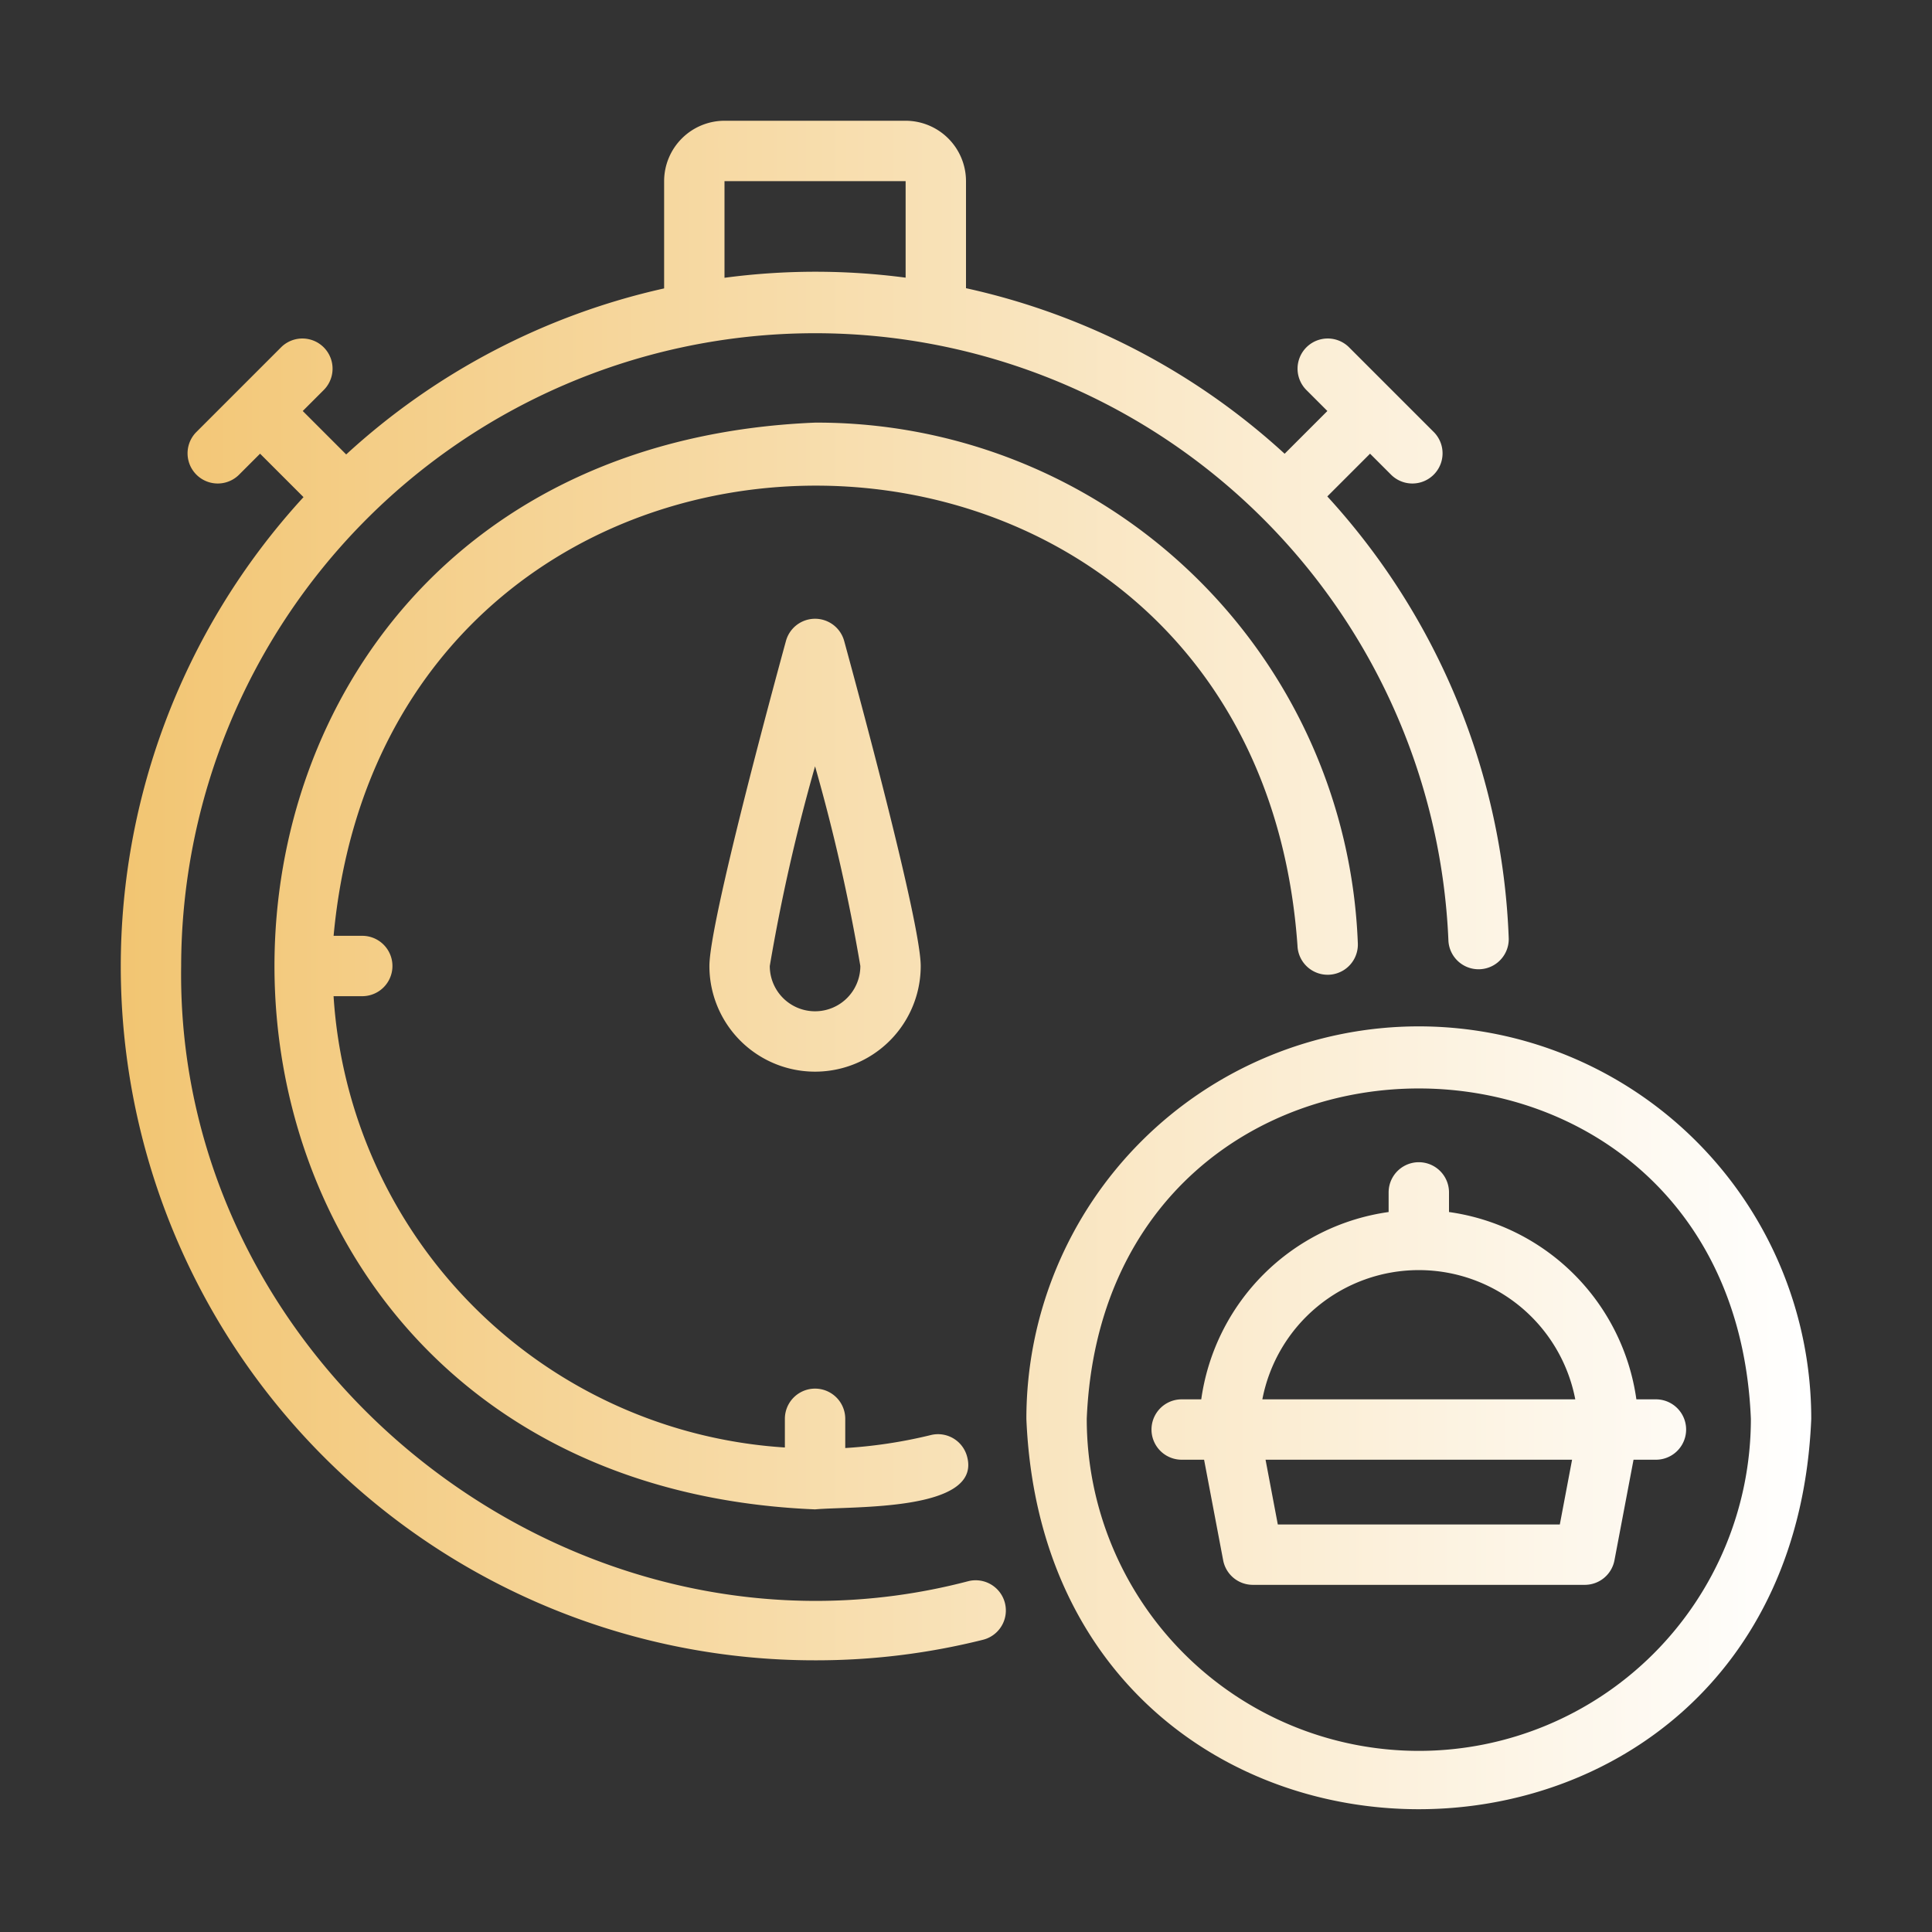
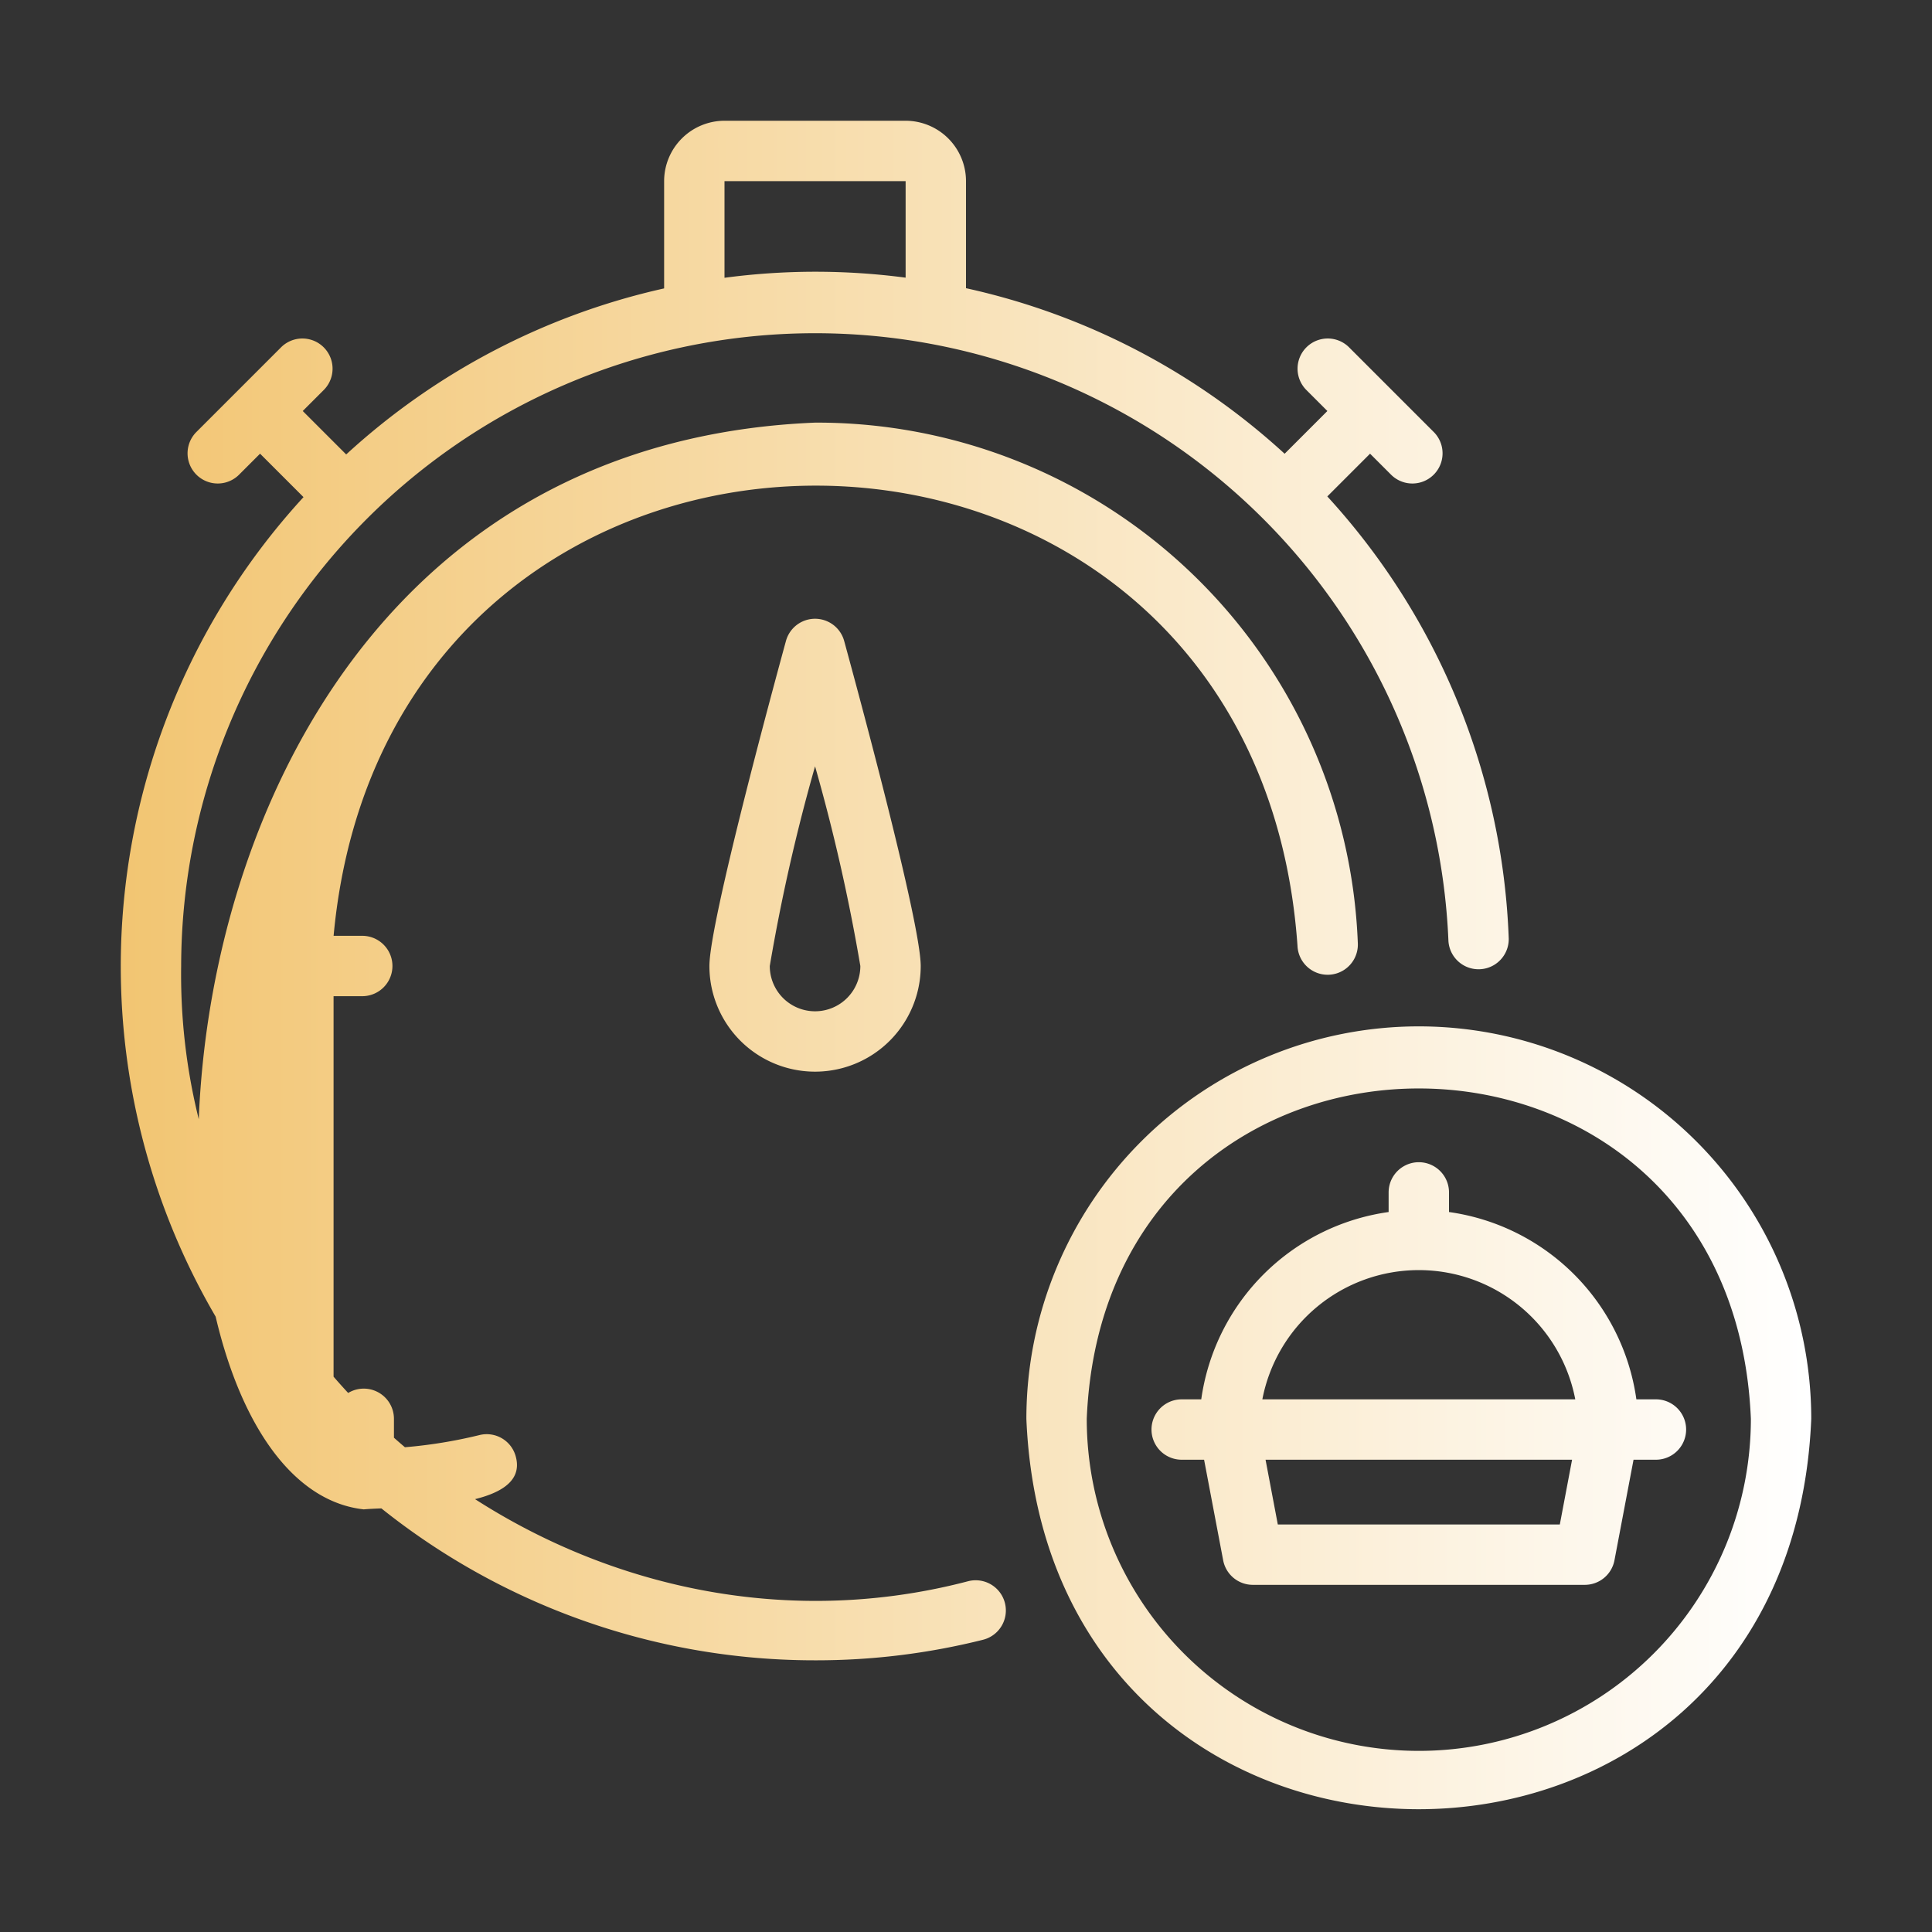
<svg xmlns="http://www.w3.org/2000/svg" width="512" height="512" x="0" y="0" viewBox="0 0 64 64" style="enable-background:new 0 0 512 512" xml:space="preserve">
  <rect x="0" y="0" width="64" height="64" fill="#333333" stroke="none" />
  <g>
    <defs>
      <linearGradient id="a" x1="4" x2="60" y1="31.966" y2="31.966" gradientUnits="userSpaceOnUse">
        <stop stop-opacity="1" stop-color="#f2c572" offset="0" />
        <stop stop-opacity="1" stop-color="#ffffff" offset="1" />
      </linearGradient>
    </defs>
-     <path d="M11.05 31H12a1 1 0 0 1 0 2h-.95A15.997 15.997 0 0 0 26 47.95V47a1 1 0 0 1 2 0v.968a15.972 15.972 0 0 0 2.831-.429.996.996 0 0 1 1.21.732c.462 1.81-3.85 1.617-5.04 1.729C3.128 49.015 3.118 14.99 27 14a17.93 17.93 0 0 1 17.98 17.25 1 1 0 0 1-1.999.08c-1.418-20.165-30.075-20.37-31.93-.33Zm-.996-14.532-1.439-1.439-.707.707a1 1 0 0 1-1.414-1.414l2.828-2.828a1 1 0 0 1 1.414 1.414l-.707.707 1.439 1.439A22.961 22.961 0 0 1 22 9.554V6a2.003 2.003 0 0 1 2-2h6a2.003 2.003 0 0 1 2 2v3.547a22.877 22.877 0 0 1 10.555 5.484l1.416-1.416-.707-.707a1 1 0 0 1 1.414-1.414l2.828 2.828a1 1 0 0 1-1.414 1.414l-.707-.707-1.416 1.416a22.919 22.919 0 0 1 6.01 14.646 1 1 0 0 1-1.998.078 20.999 20.999 0 0 0-41.98.83c-.189 13.442 13.111 23.78 26.074 20.38a1 1 0 0 1 .49 1.94A22.712 22.712 0 0 1 27 55a22.987 22.987 0 0 1-16.946-38.532ZM24 9.202a22.8 22.8 0 0 1 6-.004V6h-6Zm3.965 12.033C28.388 22.78 30.5 30.558 30.5 32a3.5 3.5 0 0 1-7 0c0-1.442 2.112-9.22 2.535-10.765a1 1 0 0 1 1.93 0ZM27 25.385A61.682 61.682 0 0 0 25.5 32a1.5 1.5 0 0 0 3 0 61.678 61.678 0 0 0-1.5-6.615ZM60 47c-.712 17.241-25.286 17.246-26 0a13 13 0 0 1 26 0Zm-2 0c-.602-14.589-21.396-14.593-22 0a11 11 0 0 0 22 0Zm-3.793-.645h.648a1 1 0 0 1 0 2h-.742l-.632 3.332a1 1 0 0 1-.982.813H41.501a1 1 0 0 1-.982-.813l-.632-3.332h-.742a1 1 0 0 1 0-2h.648A7.289 7.289 0 0 1 46 40.15v-.65a1 1 0 0 1 2 0v.65a7.289 7.289 0 0 1 6.207 6.205Zm-12.39 0h10.366a5.278 5.278 0 0 0-10.366 0Zm9.854 4.145.406-2.145H41.923l.406 2.145Z" class="cls-1" style="fill:url(#a)" fill="" />
+     <path d="M11.05 31H12a1 1 0 0 1 0 2h-.95V47a1 1 0 0 1 2 0v.968a15.972 15.972 0 0 0 2.831-.429.996.996 0 0 1 1.21.732c.462 1.81-3.85 1.617-5.04 1.729C3.128 49.015 3.118 14.99 27 14a17.93 17.93 0 0 1 17.98 17.25 1 1 0 0 1-1.999.08c-1.418-20.165-30.075-20.37-31.93-.33Zm-.996-14.532-1.439-1.439-.707.707a1 1 0 0 1-1.414-1.414l2.828-2.828a1 1 0 0 1 1.414 1.414l-.707.707 1.439 1.439A22.961 22.961 0 0 1 22 9.554V6a2.003 2.003 0 0 1 2-2h6a2.003 2.003 0 0 1 2 2v3.547a22.877 22.877 0 0 1 10.555 5.484l1.416-1.416-.707-.707a1 1 0 0 1 1.414-1.414l2.828 2.828a1 1 0 0 1-1.414 1.414l-.707-.707-1.416 1.416a22.919 22.919 0 0 1 6.01 14.646 1 1 0 0 1-1.998.078 20.999 20.999 0 0 0-41.98.83c-.189 13.442 13.111 23.78 26.074 20.38a1 1 0 0 1 .49 1.94A22.712 22.712 0 0 1 27 55a22.987 22.987 0 0 1-16.946-38.532ZM24 9.202a22.8 22.8 0 0 1 6-.004V6h-6Zm3.965 12.033C28.388 22.78 30.5 30.558 30.5 32a3.5 3.5 0 0 1-7 0c0-1.442 2.112-9.22 2.535-10.765a1 1 0 0 1 1.93 0ZM27 25.385A61.682 61.682 0 0 0 25.5 32a1.5 1.5 0 0 0 3 0 61.678 61.678 0 0 0-1.5-6.615ZM60 47c-.712 17.241-25.286 17.246-26 0a13 13 0 0 1 26 0Zm-2 0c-.602-14.589-21.396-14.593-22 0a11 11 0 0 0 22 0Zm-3.793-.645h.648a1 1 0 0 1 0 2h-.742l-.632 3.332a1 1 0 0 1-.982.813H41.501a1 1 0 0 1-.982-.813l-.632-3.332h-.742a1 1 0 0 1 0-2h.648A7.289 7.289 0 0 1 46 40.15v-.65a1 1 0 0 1 2 0v.65a7.289 7.289 0 0 1 6.207 6.205Zm-12.39 0h10.366a5.278 5.278 0 0 0-10.366 0Zm9.854 4.145.406-2.145H41.923l.406 2.145Z" class="cls-1" style="fill:url(#a)" fill="" />
  </g>
</svg>